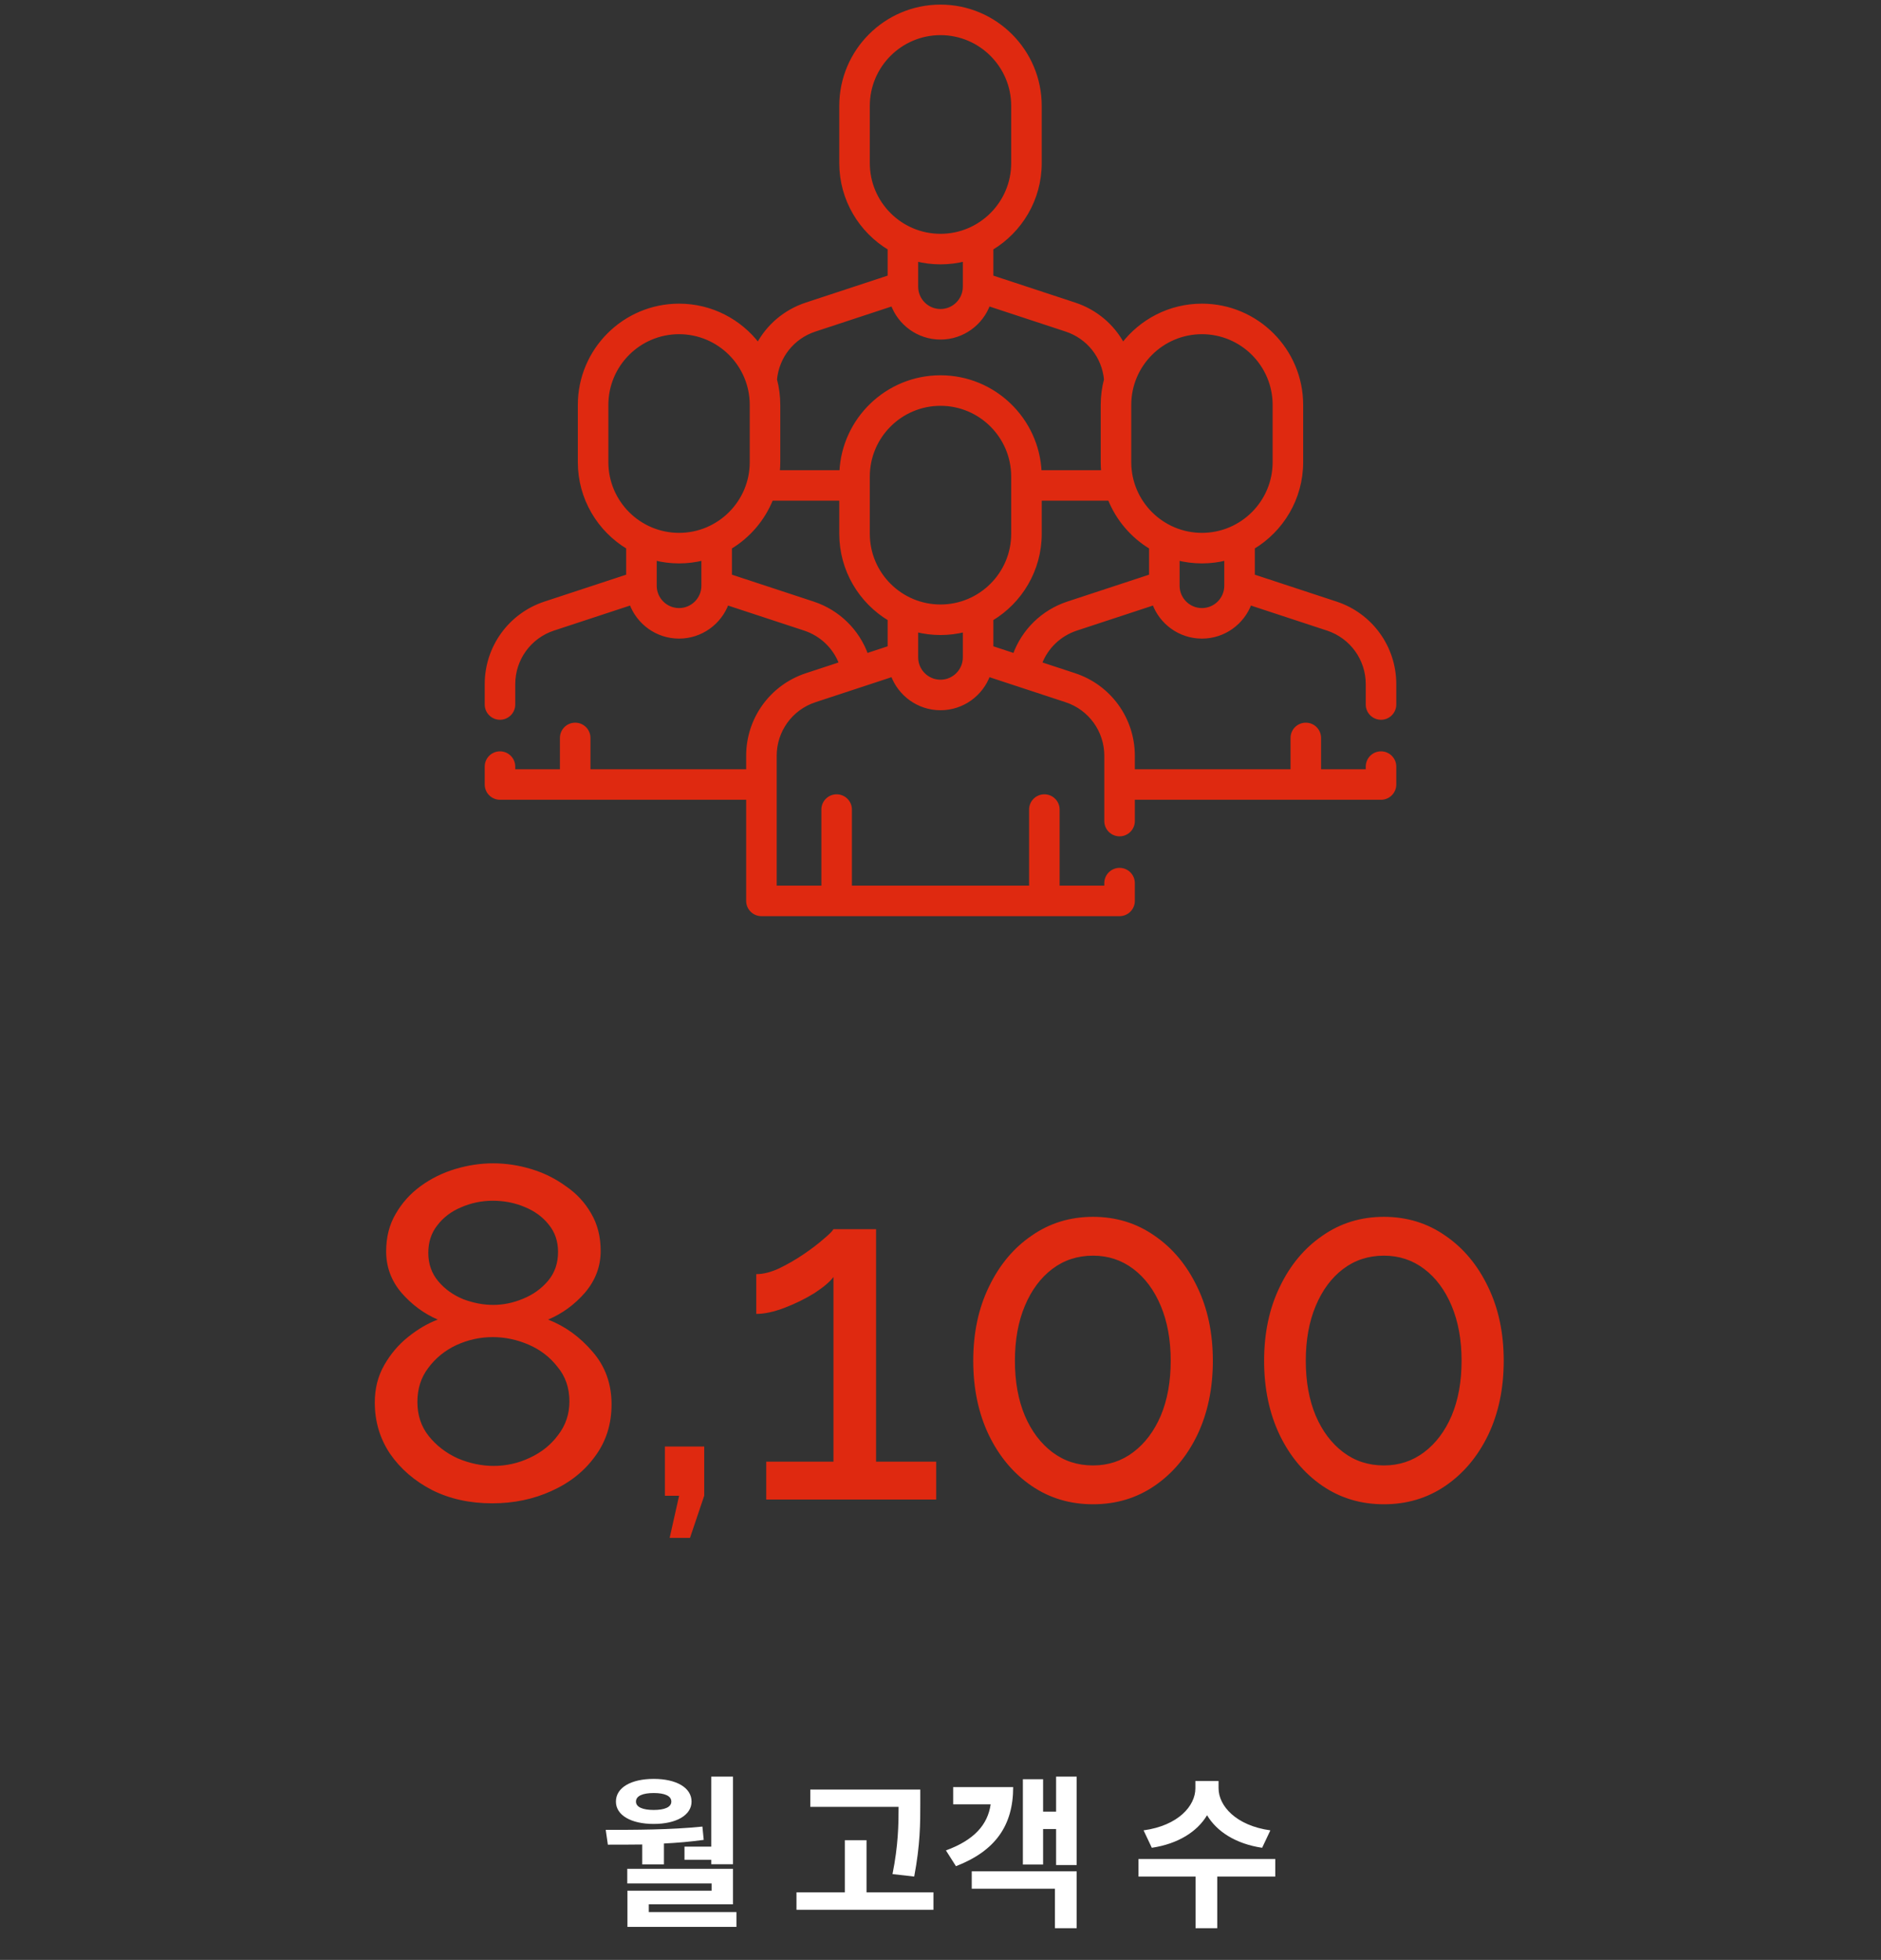
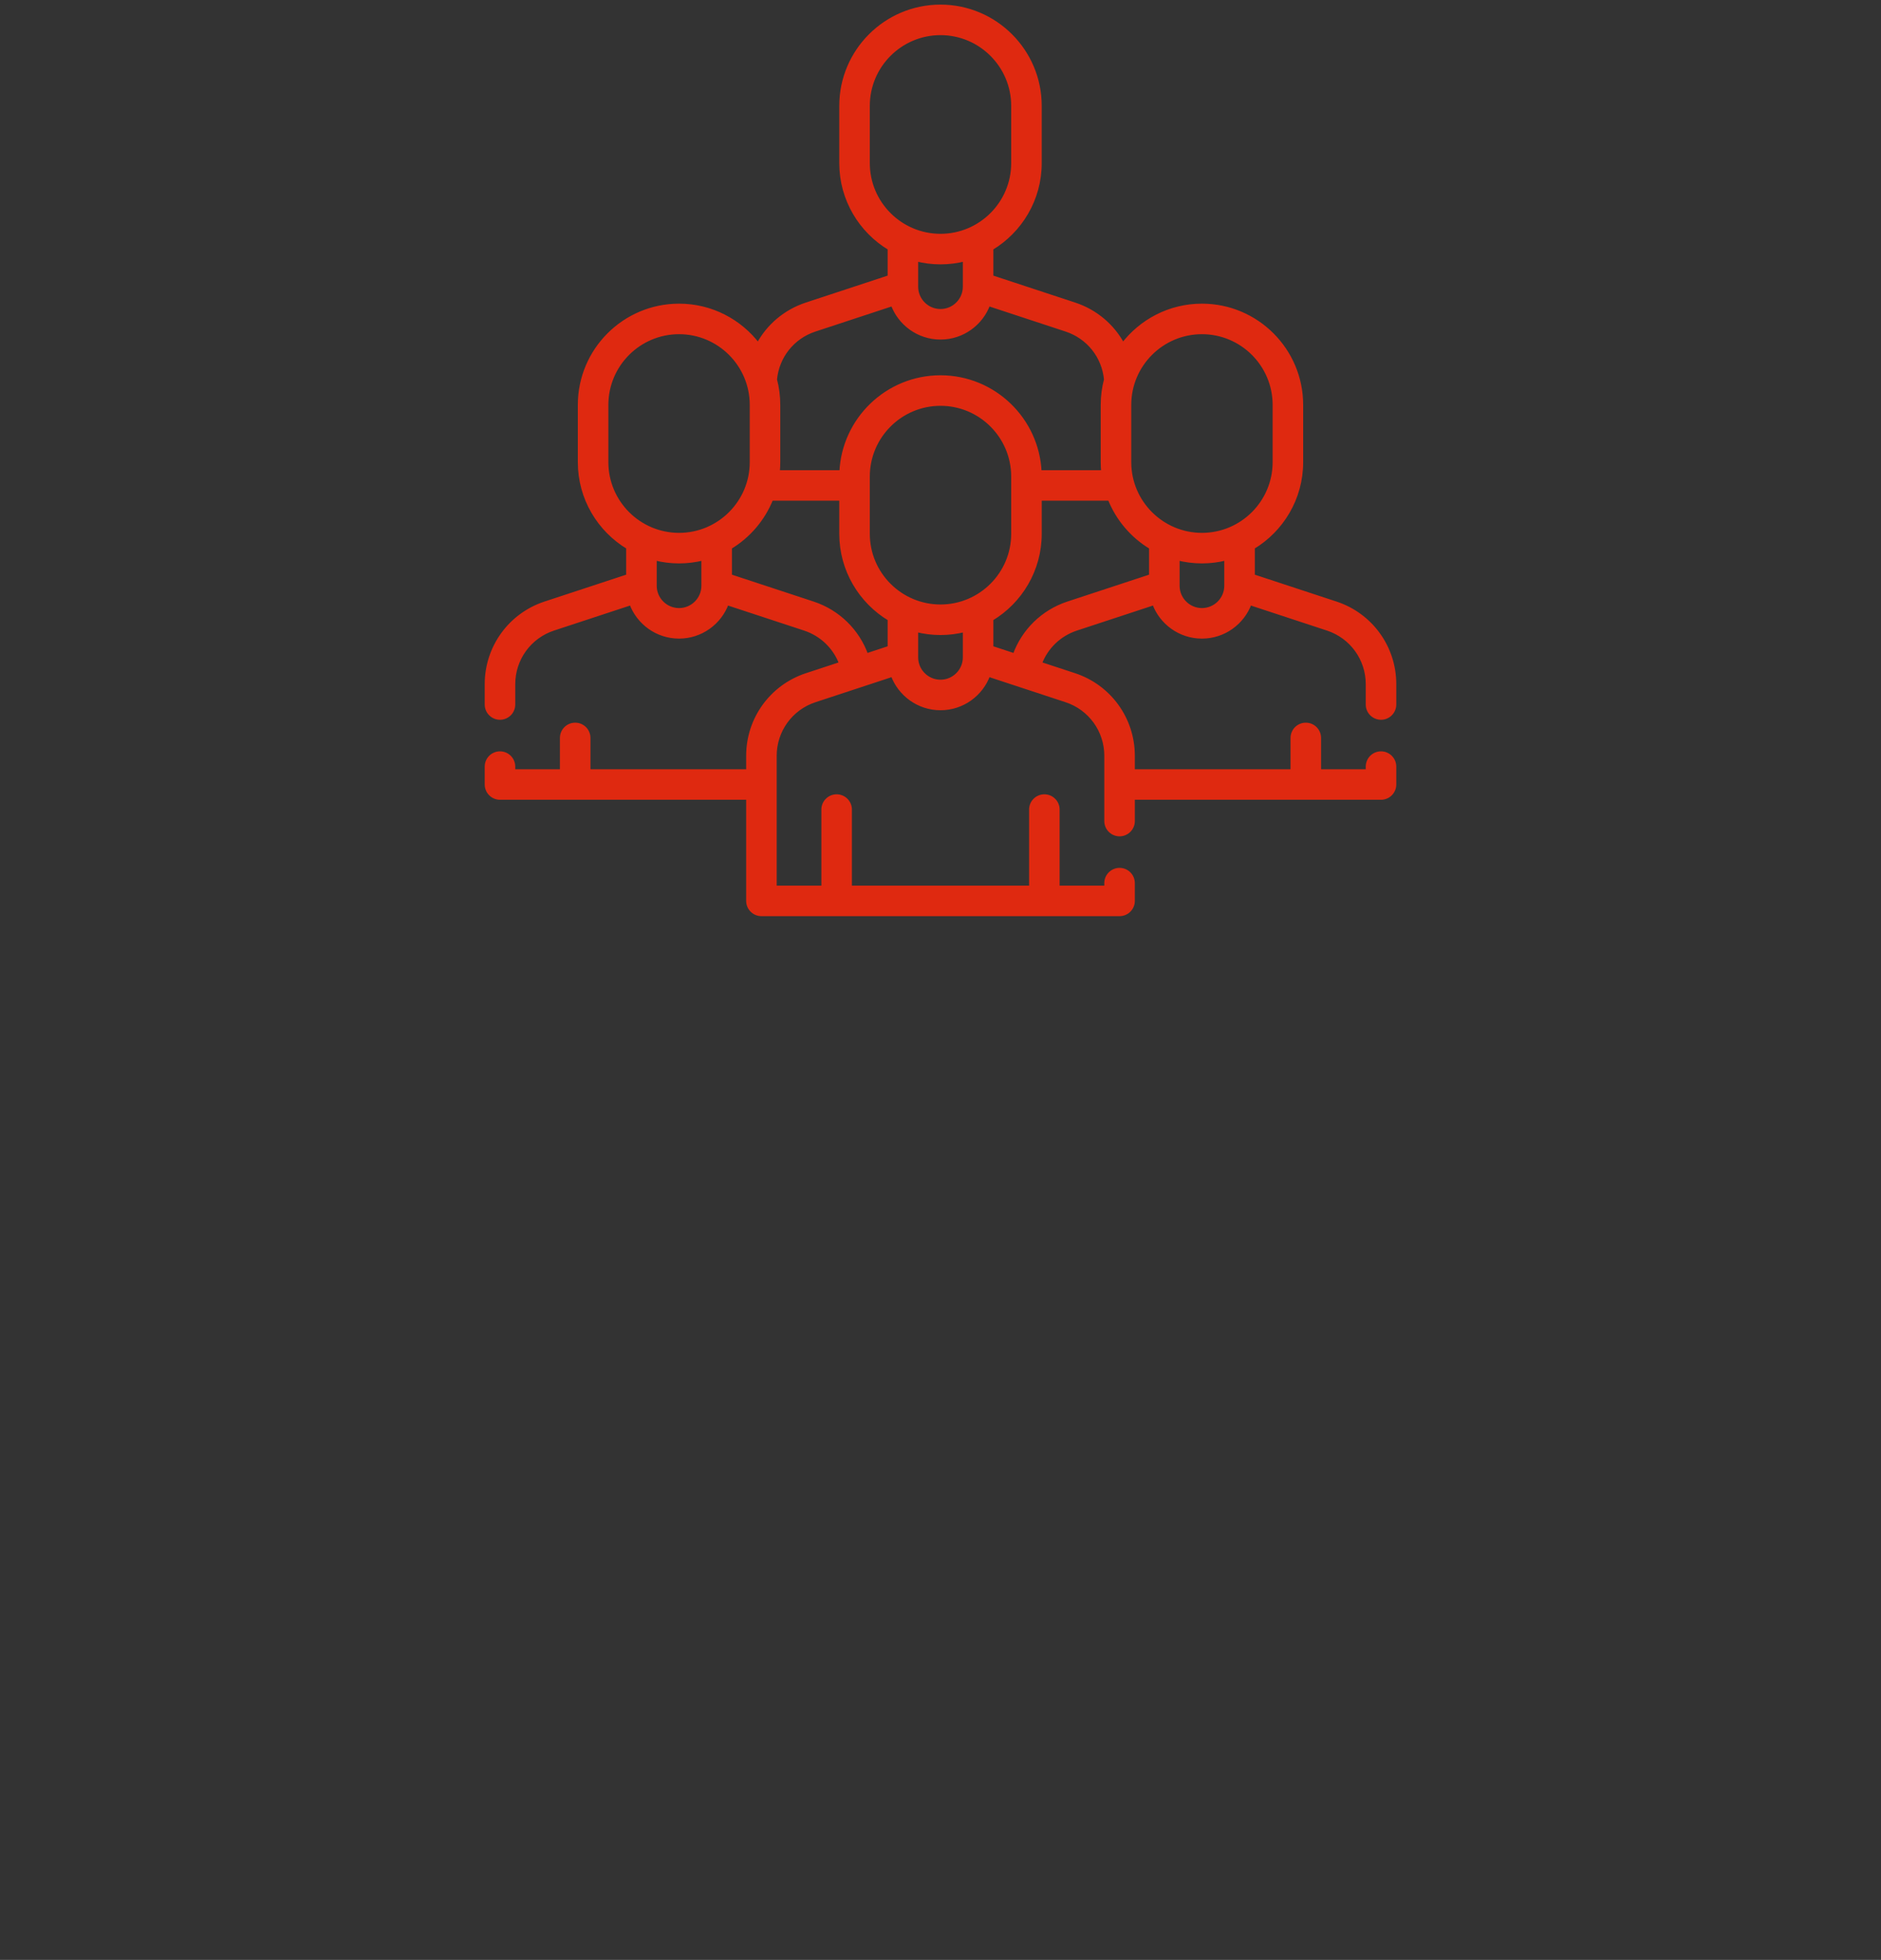
<svg xmlns="http://www.w3.org/2000/svg" width="286" height="298" viewBox="0 0 286 298" fill="none">
  <rect x="0" y="0" width="286" height="298" fill="#333333" stroke="none" />
-   <path d="M92.985 213.528C92.985 216.552 92.145 219.192 90.465 221.448C88.833 223.704 86.625 225.456 83.841 226.704C81.105 227.952 78.105 228.576 74.841 228.576C71.433 228.576 68.385 227.904 65.697 226.56C63.009 225.168 60.873 223.32 59.289 221.016C57.753 218.712 56.985 216.12 56.985 213.24C56.985 211.128 57.465 209.232 58.425 207.552C59.385 205.872 60.585 204.456 62.025 203.304C63.513 202.104 65.025 201.216 66.561 200.64C64.449 199.728 62.601 198.36 61.017 196.536C59.481 194.712 58.713 192.624 58.713 190.272C58.713 188.112 59.193 186.216 60.153 184.584C61.113 182.904 62.385 181.488 63.969 180.336C65.553 179.184 67.305 178.32 69.225 177.744C71.145 177.168 73.065 176.88 74.985 176.88C76.905 176.88 78.825 177.168 80.745 177.744C82.665 178.32 84.417 179.184 86.001 180.336C87.633 181.44 88.929 182.832 89.889 184.512C90.849 186.144 91.329 188.04 91.329 190.2C91.329 192.552 90.537 194.664 88.953 196.536C87.369 198.36 85.497 199.728 83.337 200.64C85.929 201.648 88.185 203.28 90.105 205.536C92.025 207.744 92.985 210.408 92.985 213.528ZM65.121 190.488C65.121 192.168 65.625 193.608 66.633 194.808C67.641 196.008 68.913 196.92 70.449 197.544C71.985 198.12 73.497 198.408 74.985 198.408C76.521 198.408 78.033 198.096 79.521 197.472C81.057 196.848 82.329 195.936 83.337 194.736C84.345 193.536 84.849 192.072 84.849 190.344C84.849 188.712 84.369 187.32 83.409 186.168C82.497 185.016 81.273 184.128 79.737 183.504C78.249 182.88 76.641 182.568 74.913 182.568C73.233 182.568 71.625 182.904 70.089 183.576C68.601 184.2 67.401 185.112 66.489 186.312C65.577 187.464 65.121 188.856 65.121 190.488ZM86.577 213.096C86.577 211.032 85.977 209.28 84.777 207.84C83.625 206.352 82.161 205.224 80.385 204.456C78.609 203.688 76.785 203.304 74.913 203.304C72.993 203.304 71.145 203.712 69.369 204.528C67.641 205.344 66.225 206.496 65.121 207.984C64.017 209.424 63.465 211.152 63.465 213.168C63.465 215.184 64.041 216.912 65.193 218.352C66.345 219.792 67.809 220.92 69.585 221.736C71.409 222.504 73.233 222.888 75.057 222.888C76.977 222.888 78.801 222.48 80.529 221.664C82.305 220.848 83.745 219.696 84.849 218.208C86.001 216.72 86.577 215.016 86.577 213.096ZM101.816 233.832L103.256 227.424H101.096V219.936H107.072V227.424L104.912 233.832H101.816ZM142.348 222.24V228H116.5V222.24H126.724V194.16C126.196 194.88 125.236 195.696 123.844 196.608C122.452 197.472 120.94 198.216 119.308 198.84C117.676 199.464 116.236 199.776 114.988 199.776V193.728C116.044 193.728 117.196 193.44 118.444 192.864C119.74 192.24 120.988 191.52 122.188 190.704C123.388 189.888 124.396 189.12 125.212 188.4C126.076 187.68 126.58 187.176 126.724 186.888H133.204V222.24H142.348ZM184.41 206.904C184.41 211.128 183.618 214.896 182.034 218.208C180.45 221.472 178.29 224.04 175.554 225.912C172.818 227.784 169.698 228.72 166.194 228.72C162.69 228.72 159.57 227.784 156.834 225.912C154.098 224.04 151.938 221.472 150.354 218.208C148.77 214.896 147.978 211.128 147.978 206.904C147.978 202.68 148.77 198.936 150.354 195.672C151.938 192.36 154.098 189.768 156.834 187.896C159.57 185.976 162.69 185.016 166.194 185.016C169.698 185.016 172.818 185.976 175.554 187.896C178.29 189.768 180.45 192.36 182.034 195.672C183.618 198.936 184.41 202.68 184.41 206.904ZM178.002 206.904C178.002 203.736 177.498 200.952 176.49 198.552C175.482 196.152 174.09 194.28 172.314 192.936C170.538 191.592 168.498 190.92 166.194 190.92C163.842 190.92 161.778 191.592 160.002 192.936C158.226 194.28 156.834 196.152 155.826 198.552C154.818 200.952 154.314 203.736 154.314 206.904C154.314 210.072 154.818 212.856 155.826 215.256C156.834 217.608 158.226 219.456 160.002 220.8C161.778 222.144 163.842 222.816 166.194 222.816C168.498 222.816 170.538 222.144 172.314 220.8C174.09 219.456 175.482 217.608 176.49 215.256C177.498 212.856 178.002 210.072 178.002 206.904ZM228.636 206.904C228.636 211.128 227.844 214.896 226.26 218.208C224.676 221.472 222.516 224.04 219.78 225.912C217.044 227.784 213.924 228.72 210.42 228.72C206.916 228.72 203.796 227.784 201.06 225.912C198.324 224.04 196.164 221.472 194.58 218.208C192.996 214.896 192.204 211.128 192.204 206.904C192.204 202.68 192.996 198.936 194.58 195.672C196.164 192.36 198.324 189.768 201.06 187.896C203.796 185.976 206.916 185.016 210.42 185.016C213.924 185.016 217.044 185.976 219.78 187.896C222.516 189.768 224.676 192.36 226.26 195.672C227.844 198.936 228.636 202.68 228.636 206.904ZM222.228 206.904C222.228 203.736 221.724 200.952 220.716 198.552C219.708 196.152 218.316 194.28 216.54 192.936C214.764 191.592 212.724 190.92 210.42 190.92C208.068 190.92 206.004 191.592 204.228 192.936C202.452 194.28 201.06 196.152 200.052 198.552C199.044 200.952 198.54 203.736 198.54 206.904C198.54 210.072 199.044 212.856 200.052 215.256C201.06 217.608 202.452 219.456 204.228 220.8C206.004 222.144 208.068 222.816 210.42 222.816C212.724 222.816 214.764 222.144 216.54 220.8C218.316 219.456 219.708 217.608 220.716 215.256C221.724 212.856 222.228 210.072 222.228 206.904Z" fill="#DF2910" />
-   <path d="M104.073 280.775V282.775H108.148V283.45H111.448V270.125H108.148V280.775H104.073ZM99.398 272.625C101.048 272.625 102.073 273.05 102.073 273.925C102.073 274.775 101.048 275.2 99.398 275.2C97.748 275.2 96.698 274.775 96.698 273.925C96.698 273.05 97.748 272.625 99.398 272.625ZM99.398 277.325C102.823 277.325 105.148 276 105.148 273.925C105.148 271.8 102.823 270.475 99.398 270.475C95.948 270.475 93.648 271.8 93.648 273.925C93.648 276 95.948 277.325 99.398 277.325ZM97.648 283.475H100.948V280.3C102.973 280.2 104.998 280.025 106.998 279.75L106.798 277.725C101.973 278.225 96.498 278.225 92.098 278.225L92.423 280.475C94.048 280.475 95.823 280.475 97.648 280.45V283.475ZM98.648 290.725V289.55H111.448V284.15H95.373V286.375H108.198V287.475H95.398V292.975H111.973V290.725H98.648ZM139.002 285.325C139.927 280.425 139.927 277.175 139.927 274.3V272.1H123.202V274.725H136.627C136.627 277.4 136.577 280.6 135.702 284.95L139.002 285.325ZM131.752 287.725V279.8H128.452V287.725H121.102V290.375H141.927V287.725H131.752ZM144.925 271.725V274.35H150.625C150.175 277.45 148.125 279.775 143.825 281.35L145.35 283.75C151.35 281.425 154.05 277.55 154.05 271.725H144.925ZM147.75 287.175H160.4V293.175H163.7V284.525H147.75V287.175ZM160.575 270.125V275.45H158.6V270.525H155.525V283.5H158.6V278.1H160.575V283.575H163.7V270.125H160.575ZM193.154 278.3C187.929 277.575 185.279 274.575 185.279 271.9V270.8H181.754V271.9C181.754 274.6 179.129 277.575 173.879 278.3L175.129 280.95C179.154 280.35 182.054 278.475 183.529 276C185.004 278.475 187.879 280.35 191.904 280.95L193.154 278.3ZM193.904 282.65H173.104V285.325H181.779V293.175H185.079V285.325H193.904V282.65Z" fill="white" />
  <mask id="path-3-outside-1" maskUnits="userSpaceOnUse" x="73" y="0" width="140" height="140" fill="black">
    <rect fill="white" x="73" width="140" height="140" />
    <path d="M209.979 109.14C211.095 109.14 212 108.235 212 107.119V104.021C212 98.432 208.434 93.502 203.125 91.753L190.491 87.596V83.221C194.89 80.582 197.842 75.766 197.842 70.273V61.56C197.842 53.239 191.072 46.47 182.751 46.47C177.85 46.47 173.489 48.82 170.73 52.451C169.204 49.585 166.614 47.351 163.373 46.286L150.739 42.127V37.752C155.139 35.112 158.09 30.297 158.09 24.803V16.091C158.091 7.77 151.321 1 143 1C134.679 1 127.909 7.77 127.909 16.091V24.803C127.909 30.297 130.861 35.112 135.261 37.752V42.126L122.629 46.285C119.386 47.351 116.796 49.585 115.27 52.451C112.511 48.82 108.15 46.47 103.249 46.47C94.928 46.47 88.158 53.239 88.158 61.56V70.273C88.158 75.766 91.11 80.582 95.509 83.221V87.596L82.874 91.753C77.566 93.502 74 98.432 74 104.021V107.119C74 108.235 74.905 109.14 76.022 109.14C77.138 109.14 78.043 108.235 78.043 107.119V104.021C78.043 100.181 80.493 96.795 84.138 95.593L95.973 91.699C97.055 94.671 99.908 96.798 103.248 96.798C106.589 96.798 109.442 94.67 110.523 91.699L122.357 95.593C124.951 96.448 126.961 98.417 127.891 100.913L122.627 102.645C117.318 104.392 113.751 109.321 113.751 114.91V117.26H89.478V112.202C89.478 111.085 88.574 110.18 87.457 110.18C86.34 110.18 85.435 111.085 85.435 112.202V117.26H78.043V116.561C78.043 115.445 77.138 114.54 76.022 114.54C74.905 114.54 74 115.445 74 116.561V119.281C74 120.397 74.905 121.303 76.022 121.303H113.751V136.979C113.751 138.095 114.656 139 115.773 139H170.227C171.344 139 172.248 138.095 172.248 136.979V134.278C172.248 133.162 171.344 132.257 170.227 132.257C169.11 132.257 168.205 133.162 168.205 134.278V134.958H160.813V123.093C160.813 121.977 159.909 121.072 158.792 121.072C157.675 121.072 156.77 121.977 156.77 123.093V134.958H129.23V123.093C129.23 121.977 128.325 121.072 127.208 121.072C126.091 121.072 125.187 121.977 125.187 123.093V134.958H117.794V114.911C117.794 111.072 120.244 107.686 123.891 106.486L135.725 102.591C136.807 105.562 139.659 107.69 143 107.69C146.341 107.69 149.193 105.562 150.275 102.591L162.109 106.486C165.756 107.686 168.206 111.072 168.206 114.911V124.841C168.206 125.957 169.111 126.862 170.227 126.862C171.344 126.862 172.249 125.957 172.249 124.841V121.303H209.979C211.095 121.303 212 120.398 212 119.282V116.562C212 115.446 211.095 114.54 209.979 114.54C208.862 114.54 207.957 115.446 207.957 116.562V117.26H200.565V112.202C200.565 111.086 199.66 110.181 198.543 110.181C197.426 110.181 196.522 111.086 196.522 112.202V117.26H172.248V114.911C172.248 109.322 168.681 104.393 163.373 102.645L158.109 100.913C159.039 98.418 161.048 96.449 163.642 95.594L175.476 91.7C176.558 94.671 179.411 96.799 182.751 96.799C186.092 96.799 188.945 94.671 190.026 91.7L201.861 95.594C205.507 96.795 207.957 100.181 207.957 104.021V107.119C207.957 108.235 208.862 109.14 209.979 109.14V109.14ZM182.751 50.512C188.843 50.512 193.799 55.468 193.799 61.56V70.272C193.799 76.364 188.843 81.32 182.751 81.32C176.66 81.32 171.704 76.364 171.704 70.272V61.56C171.704 55.468 176.66 50.512 182.751 50.512ZM131.952 24.803V16.091C131.952 9.999 136.908 5.043 143 5.043C149.092 5.043 154.048 9.999 154.048 16.091V24.803C154.048 30.895 149.091 35.851 143 35.851C136.909 35.851 131.952 30.895 131.952 24.803V24.803ZM143 39.894C144.275 39.894 145.513 39.733 146.696 39.434V43.536C146.696 43.555 146.696 43.574 146.696 43.593C146.695 45.629 145.037 47.286 143 47.286C140.963 47.286 139.306 45.629 139.304 43.593C139.304 43.573 139.304 43.555 139.304 43.536V39.434C140.487 39.733 141.725 39.894 143 39.894V39.894ZM123.892 50.126L135.725 46.23C136.806 49.201 139.659 51.329 143 51.329C146.34 51.329 149.193 49.201 150.275 46.23L162.109 50.126C165.488 51.236 167.832 54.195 168.159 57.713C167.835 58.942 167.66 60.231 167.66 61.56V70.272C167.66 70.785 167.687 71.291 167.737 71.79H158.073C157.726 63.775 151.099 57.36 142.999 57.36C134.9 57.36 128.273 63.775 127.926 71.79H118.262C118.312 71.291 118.338 70.785 118.338 70.272V61.56C118.338 60.231 118.164 58.942 117.84 57.713C118.168 54.196 120.511 51.236 123.892 50.126V50.126ZM143 92.211C136.908 92.211 131.952 87.255 131.952 81.163V72.451C131.952 66.359 136.909 61.403 143 61.403C149.091 61.403 154.048 66.359 154.048 72.451V81.163C154.048 87.255 149.092 92.211 143 92.211ZM92.201 70.272V61.56C92.201 55.468 97.157 50.512 103.248 50.512C109.34 50.512 114.296 55.468 114.296 61.56V70.272C114.296 76.364 109.34 81.32 103.248 81.32C97.157 81.32 92.201 76.364 92.201 70.272ZM106.945 89.059C106.945 91.097 105.287 92.755 103.248 92.755C101.21 92.755 99.552 91.097 99.552 89.059V84.903C100.735 85.203 101.973 85.363 103.248 85.363C104.523 85.363 105.761 85.203 106.945 84.903V89.059ZM123.622 91.753L110.988 87.596V83.221C113.815 81.525 116.041 78.929 117.273 75.833H127.909V81.163C127.909 86.657 130.861 91.472 135.261 94.112V98.487L131.73 99.649C130.402 95.945 127.45 93.015 123.622 91.753ZM143 103.647C140.962 103.647 139.304 101.988 139.304 99.95V99.926C139.304 99.922 139.304 99.918 139.304 99.914V95.794C140.487 96.094 141.725 96.254 143 96.254C144.275 96.254 145.513 96.094 146.696 95.794V99.914V99.926V99.95C146.696 101.988 145.038 103.647 143 103.647ZM162.377 91.753C158.55 93.015 155.598 95.945 154.27 99.649L150.739 98.487V94.112C155.139 91.473 158.091 86.657 158.091 81.163V75.833H168.727C169.959 78.929 172.185 81.525 175.012 83.221V87.596L162.377 91.753ZM182.751 92.755C180.713 92.755 179.055 91.097 179.055 89.059V84.904C180.238 85.203 181.476 85.363 182.751 85.363C184.026 85.363 185.264 85.203 186.448 84.904V89.059C186.448 91.097 184.789 92.755 182.751 92.755Z" />
  </mask>
  <path d="M209.979 109.14C211.095 109.14 212 108.235 212 107.119V104.021C212 98.432 208.434 93.502 203.125 91.753L190.491 87.596V83.221C194.89 80.582 197.842 75.766 197.842 70.273V61.56C197.842 53.239 191.072 46.47 182.751 46.47C177.85 46.47 173.489 48.82 170.73 52.451C169.204 49.585 166.614 47.351 163.373 46.286L150.739 42.127V37.752C155.139 35.112 158.09 30.297 158.09 24.803V16.091C158.091 7.77 151.321 1 143 1C134.679 1 127.909 7.77 127.909 16.091V24.803C127.909 30.297 130.861 35.112 135.261 37.752V42.126L122.629 46.285C119.386 47.351 116.796 49.585 115.27 52.451C112.511 48.82 108.15 46.47 103.249 46.47C94.928 46.47 88.158 53.239 88.158 61.56V70.273C88.158 75.766 91.11 80.582 95.509 83.221V87.596L82.874 91.753C77.566 93.502 74 98.432 74 104.021V107.119C74 108.235 74.905 109.14 76.022 109.14C77.138 109.14 78.043 108.235 78.043 107.119V104.021C78.043 100.181 80.493 96.795 84.138 95.593L95.973 91.699C97.055 94.671 99.908 96.798 103.248 96.798C106.589 96.798 109.442 94.67 110.523 91.699L122.357 95.593C124.951 96.448 126.961 98.417 127.891 100.913L122.627 102.645C117.318 104.392 113.751 109.321 113.751 114.91V117.26H89.478V112.202C89.478 111.085 88.574 110.18 87.457 110.18C86.34 110.18 85.435 111.085 85.435 112.202V117.26H78.043V116.561C78.043 115.445 77.138 114.54 76.022 114.54C74.905 114.54 74 115.445 74 116.561V119.281C74 120.397 74.905 121.303 76.022 121.303H113.751V136.979C113.751 138.095 114.656 139 115.773 139H170.227C171.344 139 172.248 138.095 172.248 136.979V134.278C172.248 133.162 171.344 132.257 170.227 132.257C169.11 132.257 168.205 133.162 168.205 134.278V134.958H160.813V123.093C160.813 121.977 159.909 121.072 158.792 121.072C157.675 121.072 156.77 121.977 156.77 123.093V134.958H129.23V123.093C129.23 121.977 128.325 121.072 127.208 121.072C126.091 121.072 125.187 121.977 125.187 123.093V134.958H117.794V114.911C117.794 111.072 120.244 107.686 123.891 106.486L135.725 102.591C136.807 105.562 139.659 107.69 143 107.69C146.341 107.69 149.193 105.562 150.275 102.591L162.109 106.486C165.756 107.686 168.206 111.072 168.206 114.911V124.841C168.206 125.957 169.111 126.862 170.227 126.862C171.344 126.862 172.249 125.957 172.249 124.841V121.303H209.979C211.095 121.303 212 120.398 212 119.282V116.562C212 115.446 211.095 114.54 209.979 114.54C208.862 114.54 207.957 115.446 207.957 116.562V117.26H200.565V112.202C200.565 111.086 199.66 110.181 198.543 110.181C197.426 110.181 196.522 111.086 196.522 112.202V117.26H172.248V114.911C172.248 109.322 168.681 104.393 163.373 102.645L158.109 100.913C159.039 98.418 161.048 96.449 163.642 95.594L175.476 91.7C176.558 94.671 179.411 96.799 182.751 96.799C186.092 96.799 188.945 94.671 190.026 91.7L201.861 95.594C205.507 96.795 207.957 100.181 207.957 104.021V107.119C207.957 108.235 208.862 109.14 209.979 109.14V109.14ZM182.751 50.512C188.843 50.512 193.799 55.468 193.799 61.56V70.272C193.799 76.364 188.843 81.32 182.751 81.32C176.66 81.32 171.704 76.364 171.704 70.272V61.56C171.704 55.468 176.66 50.512 182.751 50.512ZM131.952 24.803V16.091C131.952 9.999 136.908 5.043 143 5.043C149.092 5.043 154.048 9.999 154.048 16.091V24.803C154.048 30.895 149.091 35.851 143 35.851C136.909 35.851 131.952 30.895 131.952 24.803V24.803ZM143 39.894C144.275 39.894 145.513 39.733 146.696 39.434V43.536C146.696 43.555 146.696 43.574 146.696 43.593C146.695 45.629 145.037 47.286 143 47.286C140.963 47.286 139.306 45.629 139.304 43.593C139.304 43.573 139.304 43.555 139.304 43.536V39.434C140.487 39.733 141.725 39.894 143 39.894V39.894ZM123.892 50.126L135.725 46.23C136.806 49.201 139.659 51.329 143 51.329C146.34 51.329 149.193 49.201 150.275 46.23L162.109 50.126C165.488 51.236 167.832 54.195 168.159 57.713C167.835 58.942 167.66 60.231 167.66 61.56V70.272C167.66 70.785 167.687 71.291 167.737 71.79H158.073C157.726 63.775 151.099 57.36 142.999 57.36C134.9 57.36 128.273 63.775 127.926 71.79H118.262C118.312 71.291 118.338 70.785 118.338 70.272V61.56C118.338 60.231 118.164 58.942 117.84 57.713C118.168 54.196 120.511 51.236 123.892 50.126V50.126ZM143 92.211C136.908 92.211 131.952 87.255 131.952 81.163V72.451C131.952 66.359 136.909 61.403 143 61.403C149.091 61.403 154.048 66.359 154.048 72.451V81.163C154.048 87.255 149.092 92.211 143 92.211ZM92.201 70.272V61.56C92.201 55.468 97.157 50.512 103.248 50.512C109.34 50.512 114.296 55.468 114.296 61.56V70.272C114.296 76.364 109.34 81.32 103.248 81.32C97.157 81.32 92.201 76.364 92.201 70.272ZM106.945 89.059C106.945 91.097 105.287 92.755 103.248 92.755C101.21 92.755 99.552 91.097 99.552 89.059V84.903C100.735 85.203 101.973 85.363 103.248 85.363C104.523 85.363 105.761 85.203 106.945 84.903V89.059ZM123.622 91.753L110.988 87.596V83.221C113.815 81.525 116.041 78.929 117.273 75.833H127.909V81.163C127.909 86.657 130.861 91.472 135.261 94.112V98.487L131.73 99.649C130.402 95.945 127.45 93.015 123.622 91.753ZM143 103.647C140.962 103.647 139.304 101.988 139.304 99.95V99.926C139.304 99.922 139.304 99.918 139.304 99.914V95.794C140.487 96.094 141.725 96.254 143 96.254C144.275 96.254 145.513 96.094 146.696 95.794V99.914V99.926V99.95C146.696 101.988 145.038 103.647 143 103.647ZM162.377 91.753C158.55 93.015 155.598 95.945 154.27 99.649L150.739 98.487V94.112C155.139 91.473 158.091 86.657 158.091 81.163V75.833H168.727C169.959 78.929 172.185 81.525 175.012 83.221V87.596L162.377 91.753ZM182.751 92.755C180.713 92.755 179.055 91.097 179.055 89.059V84.904C180.238 85.203 181.476 85.363 182.751 85.363C184.026 85.363 185.264 85.203 186.448 84.904V89.059C186.448 91.097 184.789 92.755 182.751 92.755Z" fill="#DF2910" />
  <path d="M209.979 109.14C211.095 109.14 212 108.235 212 107.119V104.021C212 98.432 208.434 93.502 203.125 91.753L190.491 87.596V83.221C194.89 80.582 197.842 75.766 197.842 70.273V61.56C197.842 53.239 191.072 46.47 182.751 46.47C177.85 46.47 173.489 48.82 170.73 52.451C169.204 49.585 166.614 47.351 163.373 46.286L150.739 42.127V37.752C155.139 35.112 158.09 30.297 158.09 24.803V16.091C158.091 7.77 151.321 1 143 1C134.679 1 127.909 7.77 127.909 16.091V24.803C127.909 30.297 130.861 35.112 135.261 37.752V42.126L122.629 46.285C119.386 47.351 116.796 49.585 115.27 52.451C112.511 48.82 108.15 46.47 103.249 46.47C94.928 46.47 88.158 53.239 88.158 61.56V70.273C88.158 75.766 91.11 80.582 95.509 83.221V87.596L82.874 91.753C77.566 93.502 74 98.432 74 104.021V107.119C74 108.235 74.905 109.14 76.022 109.14C77.138 109.14 78.043 108.235 78.043 107.119V104.021C78.043 100.181 80.493 96.795 84.138 95.593L95.973 91.699C97.055 94.671 99.908 96.798 103.248 96.798C106.589 96.798 109.442 94.67 110.523 91.699L122.357 95.593C124.951 96.448 126.961 98.417 127.891 100.913L122.627 102.645C117.318 104.392 113.751 109.321 113.751 114.91V117.26H89.478V112.202C89.478 111.085 88.574 110.18 87.457 110.18C86.34 110.18 85.435 111.085 85.435 112.202V117.26H78.043V116.561C78.043 115.445 77.138 114.54 76.022 114.54C74.905 114.54 74 115.445 74 116.561V119.281C74 120.397 74.905 121.303 76.022 121.303H113.751V136.979C113.751 138.095 114.656 139 115.773 139H170.227C171.344 139 172.248 138.095 172.248 136.979V134.278C172.248 133.162 171.344 132.257 170.227 132.257C169.11 132.257 168.205 133.162 168.205 134.278V134.958H160.813V123.093C160.813 121.977 159.909 121.072 158.792 121.072C157.675 121.072 156.77 121.977 156.77 123.093V134.958H129.23V123.093C129.23 121.977 128.325 121.072 127.208 121.072C126.091 121.072 125.187 121.977 125.187 123.093V134.958H117.794V114.911C117.794 111.072 120.244 107.686 123.891 106.486L135.725 102.591C136.807 105.562 139.659 107.69 143 107.69C146.341 107.69 149.193 105.562 150.275 102.591L162.109 106.486C165.756 107.686 168.206 111.072 168.206 114.911V124.841C168.206 125.957 169.111 126.862 170.227 126.862C171.344 126.862 172.249 125.957 172.249 124.841V121.303H209.979C211.095 121.303 212 120.398 212 119.282V116.562C212 115.446 211.095 114.54 209.979 114.54C208.862 114.54 207.957 115.446 207.957 116.562V117.26H200.565V112.202C200.565 111.086 199.66 110.181 198.543 110.181C197.426 110.181 196.522 111.086 196.522 112.202V117.26H172.248V114.911C172.248 109.322 168.681 104.393 163.373 102.645L158.109 100.913C159.039 98.418 161.048 96.449 163.642 95.594L175.476 91.7C176.558 94.671 179.411 96.799 182.751 96.799C186.092 96.799 188.945 94.671 190.026 91.7L201.861 95.594C205.507 96.795 207.957 100.181 207.957 104.021V107.119C207.957 108.235 208.862 109.14 209.979 109.14V109.14ZM182.751 50.512C188.843 50.512 193.799 55.468 193.799 61.56V70.272C193.799 76.364 188.843 81.32 182.751 81.32C176.66 81.32 171.704 76.364 171.704 70.272V61.56C171.704 55.468 176.66 50.512 182.751 50.512ZM131.952 24.803V16.091C131.952 9.999 136.908 5.043 143 5.043C149.092 5.043 154.048 9.999 154.048 16.091V24.803C154.048 30.895 149.091 35.851 143 35.851C136.909 35.851 131.952 30.895 131.952 24.803V24.803ZM143 39.894C144.275 39.894 145.513 39.733 146.696 39.434V43.536C146.696 43.555 146.696 43.574 146.696 43.593C146.695 45.629 145.037 47.286 143 47.286C140.963 47.286 139.306 45.629 139.304 43.593C139.304 43.573 139.304 43.555 139.304 43.536V39.434C140.487 39.733 141.725 39.894 143 39.894V39.894ZM123.892 50.126L135.725 46.23C136.806 49.201 139.659 51.329 143 51.329C146.34 51.329 149.193 49.201 150.275 46.23L162.109 50.126C165.488 51.236 167.832 54.195 168.159 57.713C167.835 58.942 167.66 60.231 167.66 61.56V70.272C167.66 70.785 167.687 71.291 167.737 71.79H158.073C157.726 63.775 151.099 57.36 142.999 57.36C134.9 57.36 128.273 63.775 127.926 71.79H118.262C118.312 71.291 118.338 70.785 118.338 70.272V61.56C118.338 60.231 118.164 58.942 117.84 57.713C118.168 54.196 120.511 51.236 123.892 50.126V50.126ZM143 92.211C136.908 92.211 131.952 87.255 131.952 81.163V72.451C131.952 66.359 136.909 61.403 143 61.403C149.091 61.403 154.048 66.359 154.048 72.451V81.163C154.048 87.255 149.092 92.211 143 92.211ZM92.201 70.272V61.56C92.201 55.468 97.157 50.512 103.248 50.512C109.34 50.512 114.296 55.468 114.296 61.56V70.272C114.296 76.364 109.34 81.32 103.248 81.32C97.157 81.32 92.201 76.364 92.201 70.272ZM106.945 89.059C106.945 91.097 105.287 92.755 103.248 92.755C101.21 92.755 99.552 91.097 99.552 89.059V84.903C100.735 85.203 101.973 85.363 103.248 85.363C104.523 85.363 105.761 85.203 106.945 84.903V89.059ZM123.622 91.753L110.988 87.596V83.221C113.815 81.525 116.041 78.929 117.273 75.833H127.909V81.163C127.909 86.657 130.861 91.472 135.261 94.112V98.487L131.73 99.649C130.402 95.945 127.45 93.015 123.622 91.753ZM143 103.647C140.962 103.647 139.304 101.988 139.304 99.95V99.926C139.304 99.922 139.304 99.918 139.304 99.914V95.794C140.487 96.094 141.725 96.254 143 96.254C144.275 96.254 145.513 96.094 146.696 95.794V99.914V99.926V99.95C146.696 101.988 145.038 103.647 143 103.647ZM162.377 91.753C158.55 93.015 155.598 95.945 154.27 99.649L150.739 98.487V94.112C155.139 91.473 158.091 86.657 158.091 81.163V75.833H168.727C169.959 78.929 172.185 81.525 175.012 83.221V87.596L162.377 91.753ZM182.751 92.755C180.713 92.755 179.055 91.097 179.055 89.059V84.904C180.238 85.203 181.476 85.363 182.751 85.363C184.026 85.363 185.264 85.203 186.448 84.904V89.059C186.448 91.097 184.789 92.755 182.751 92.755Z" stroke="#DF2910" stroke-width="0.6" mask="url(#path-3-outside-1)" />
</svg>